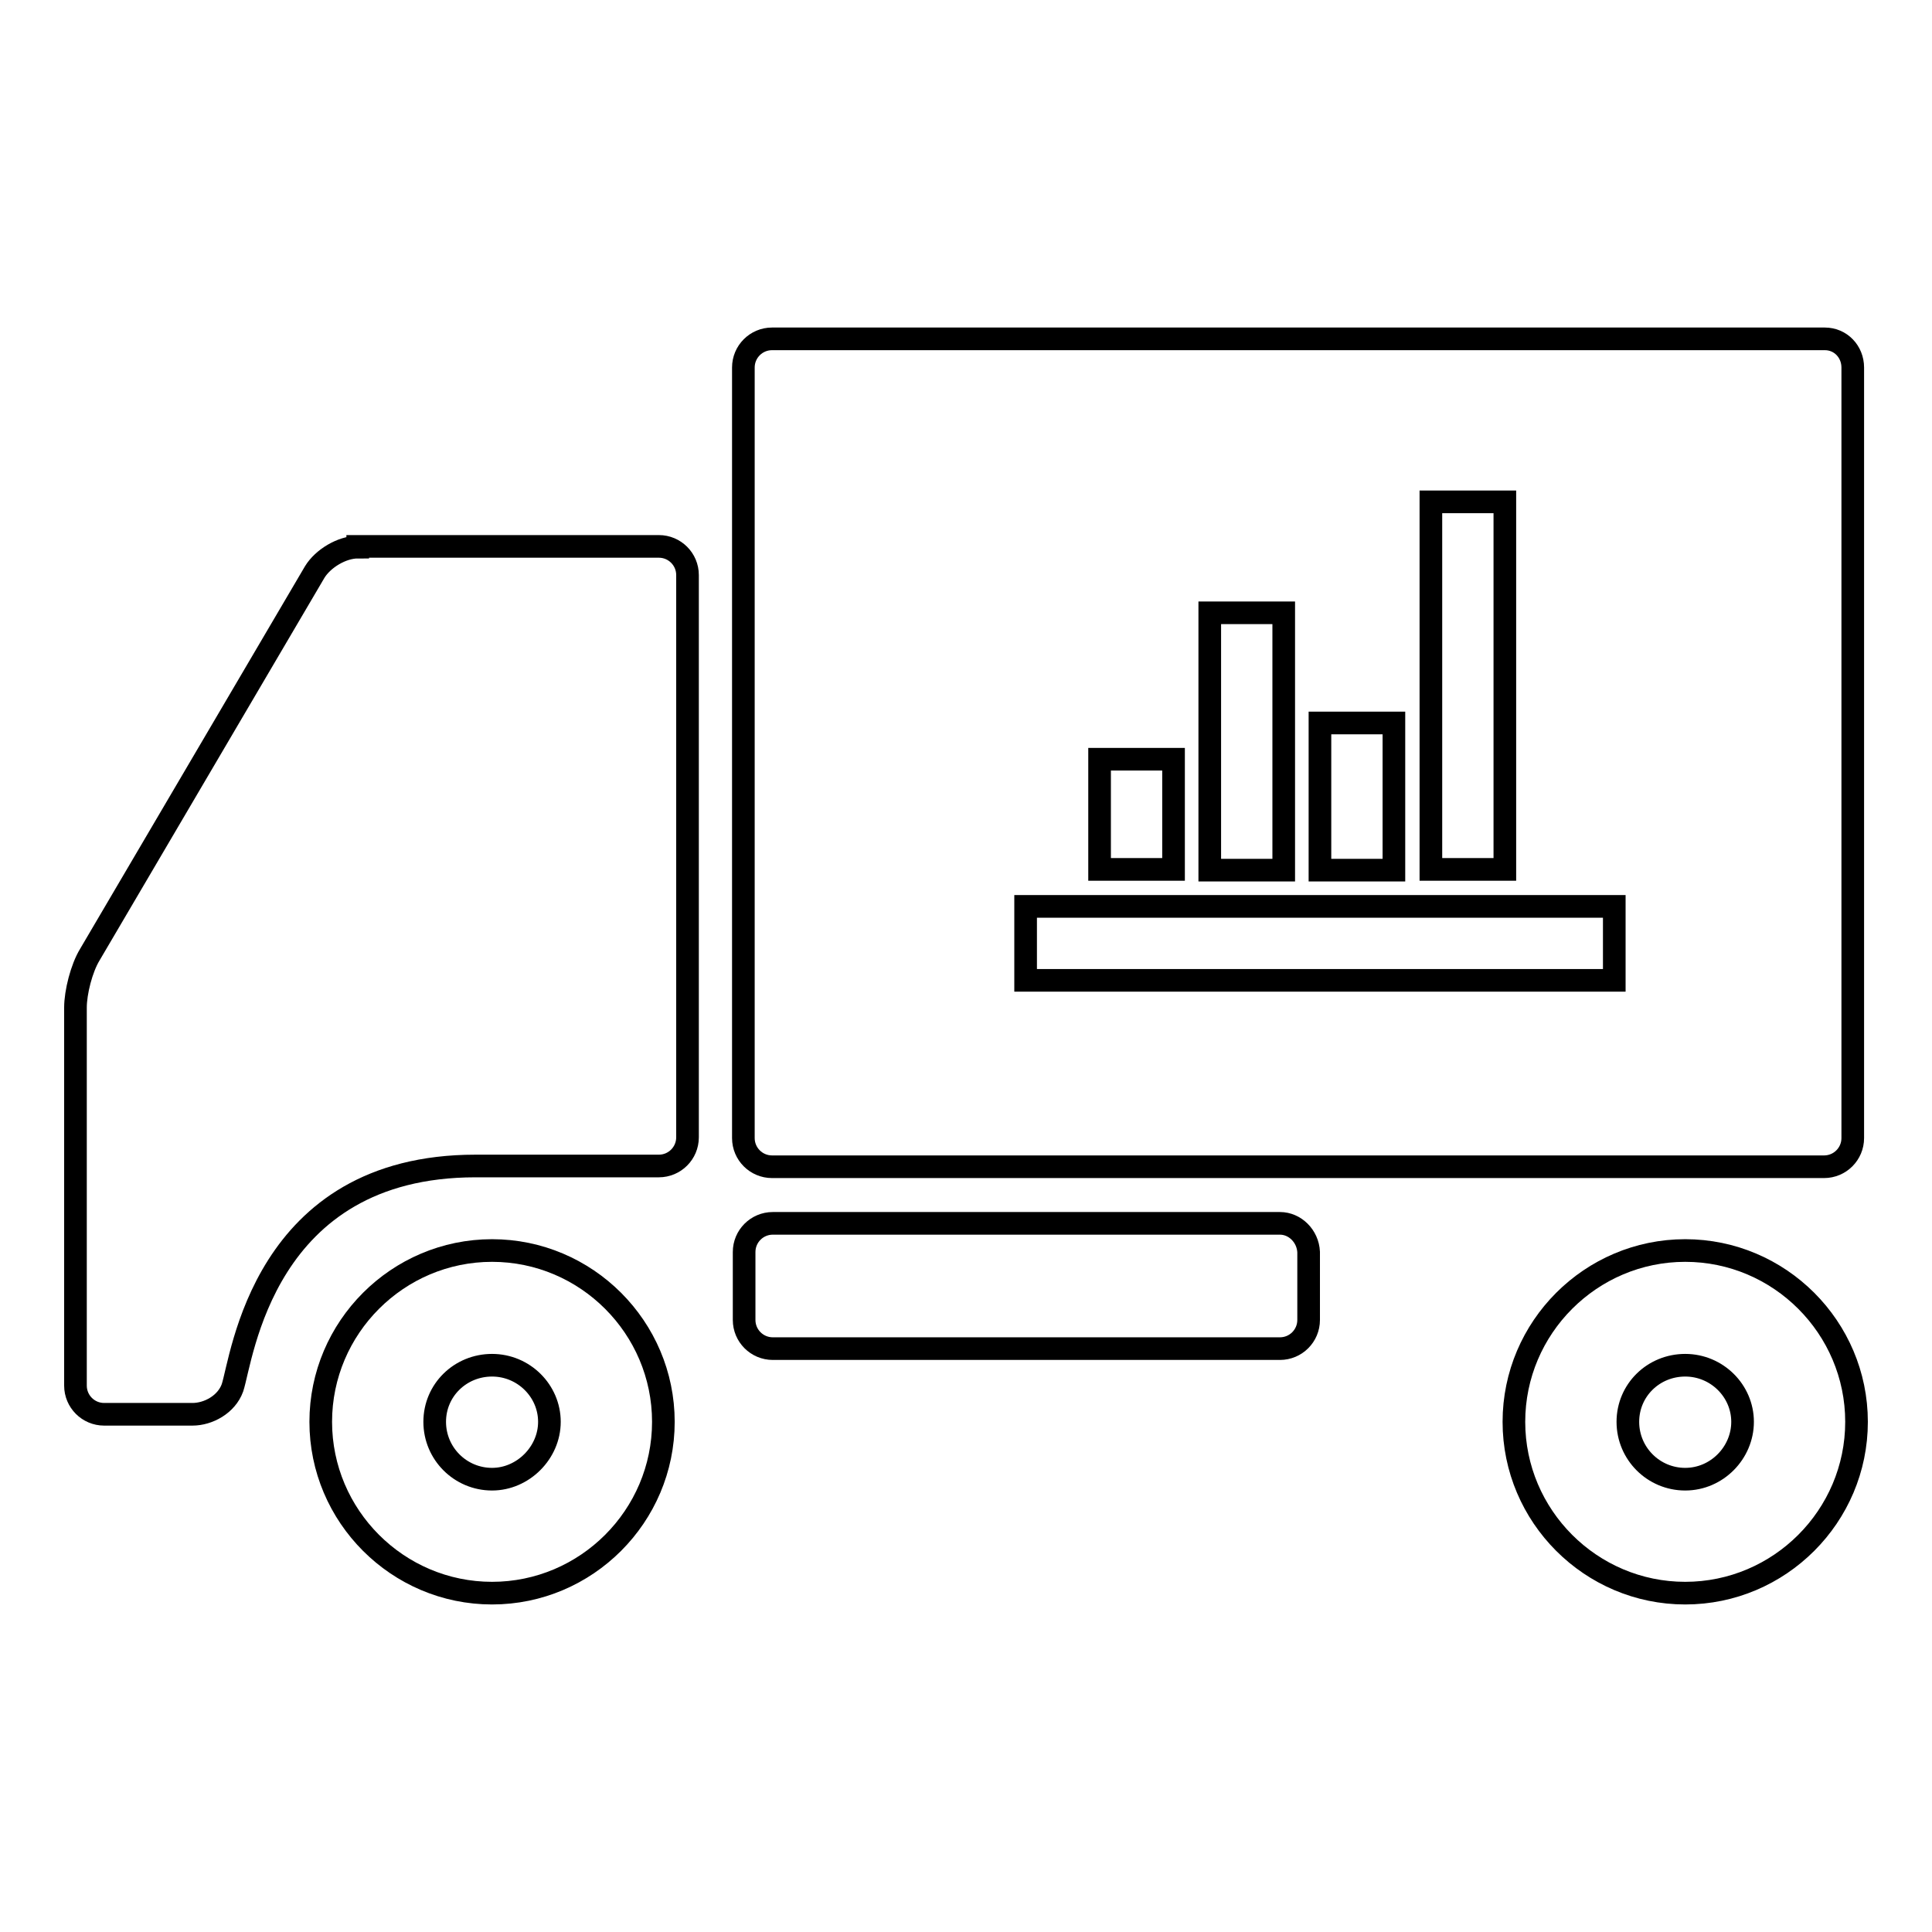
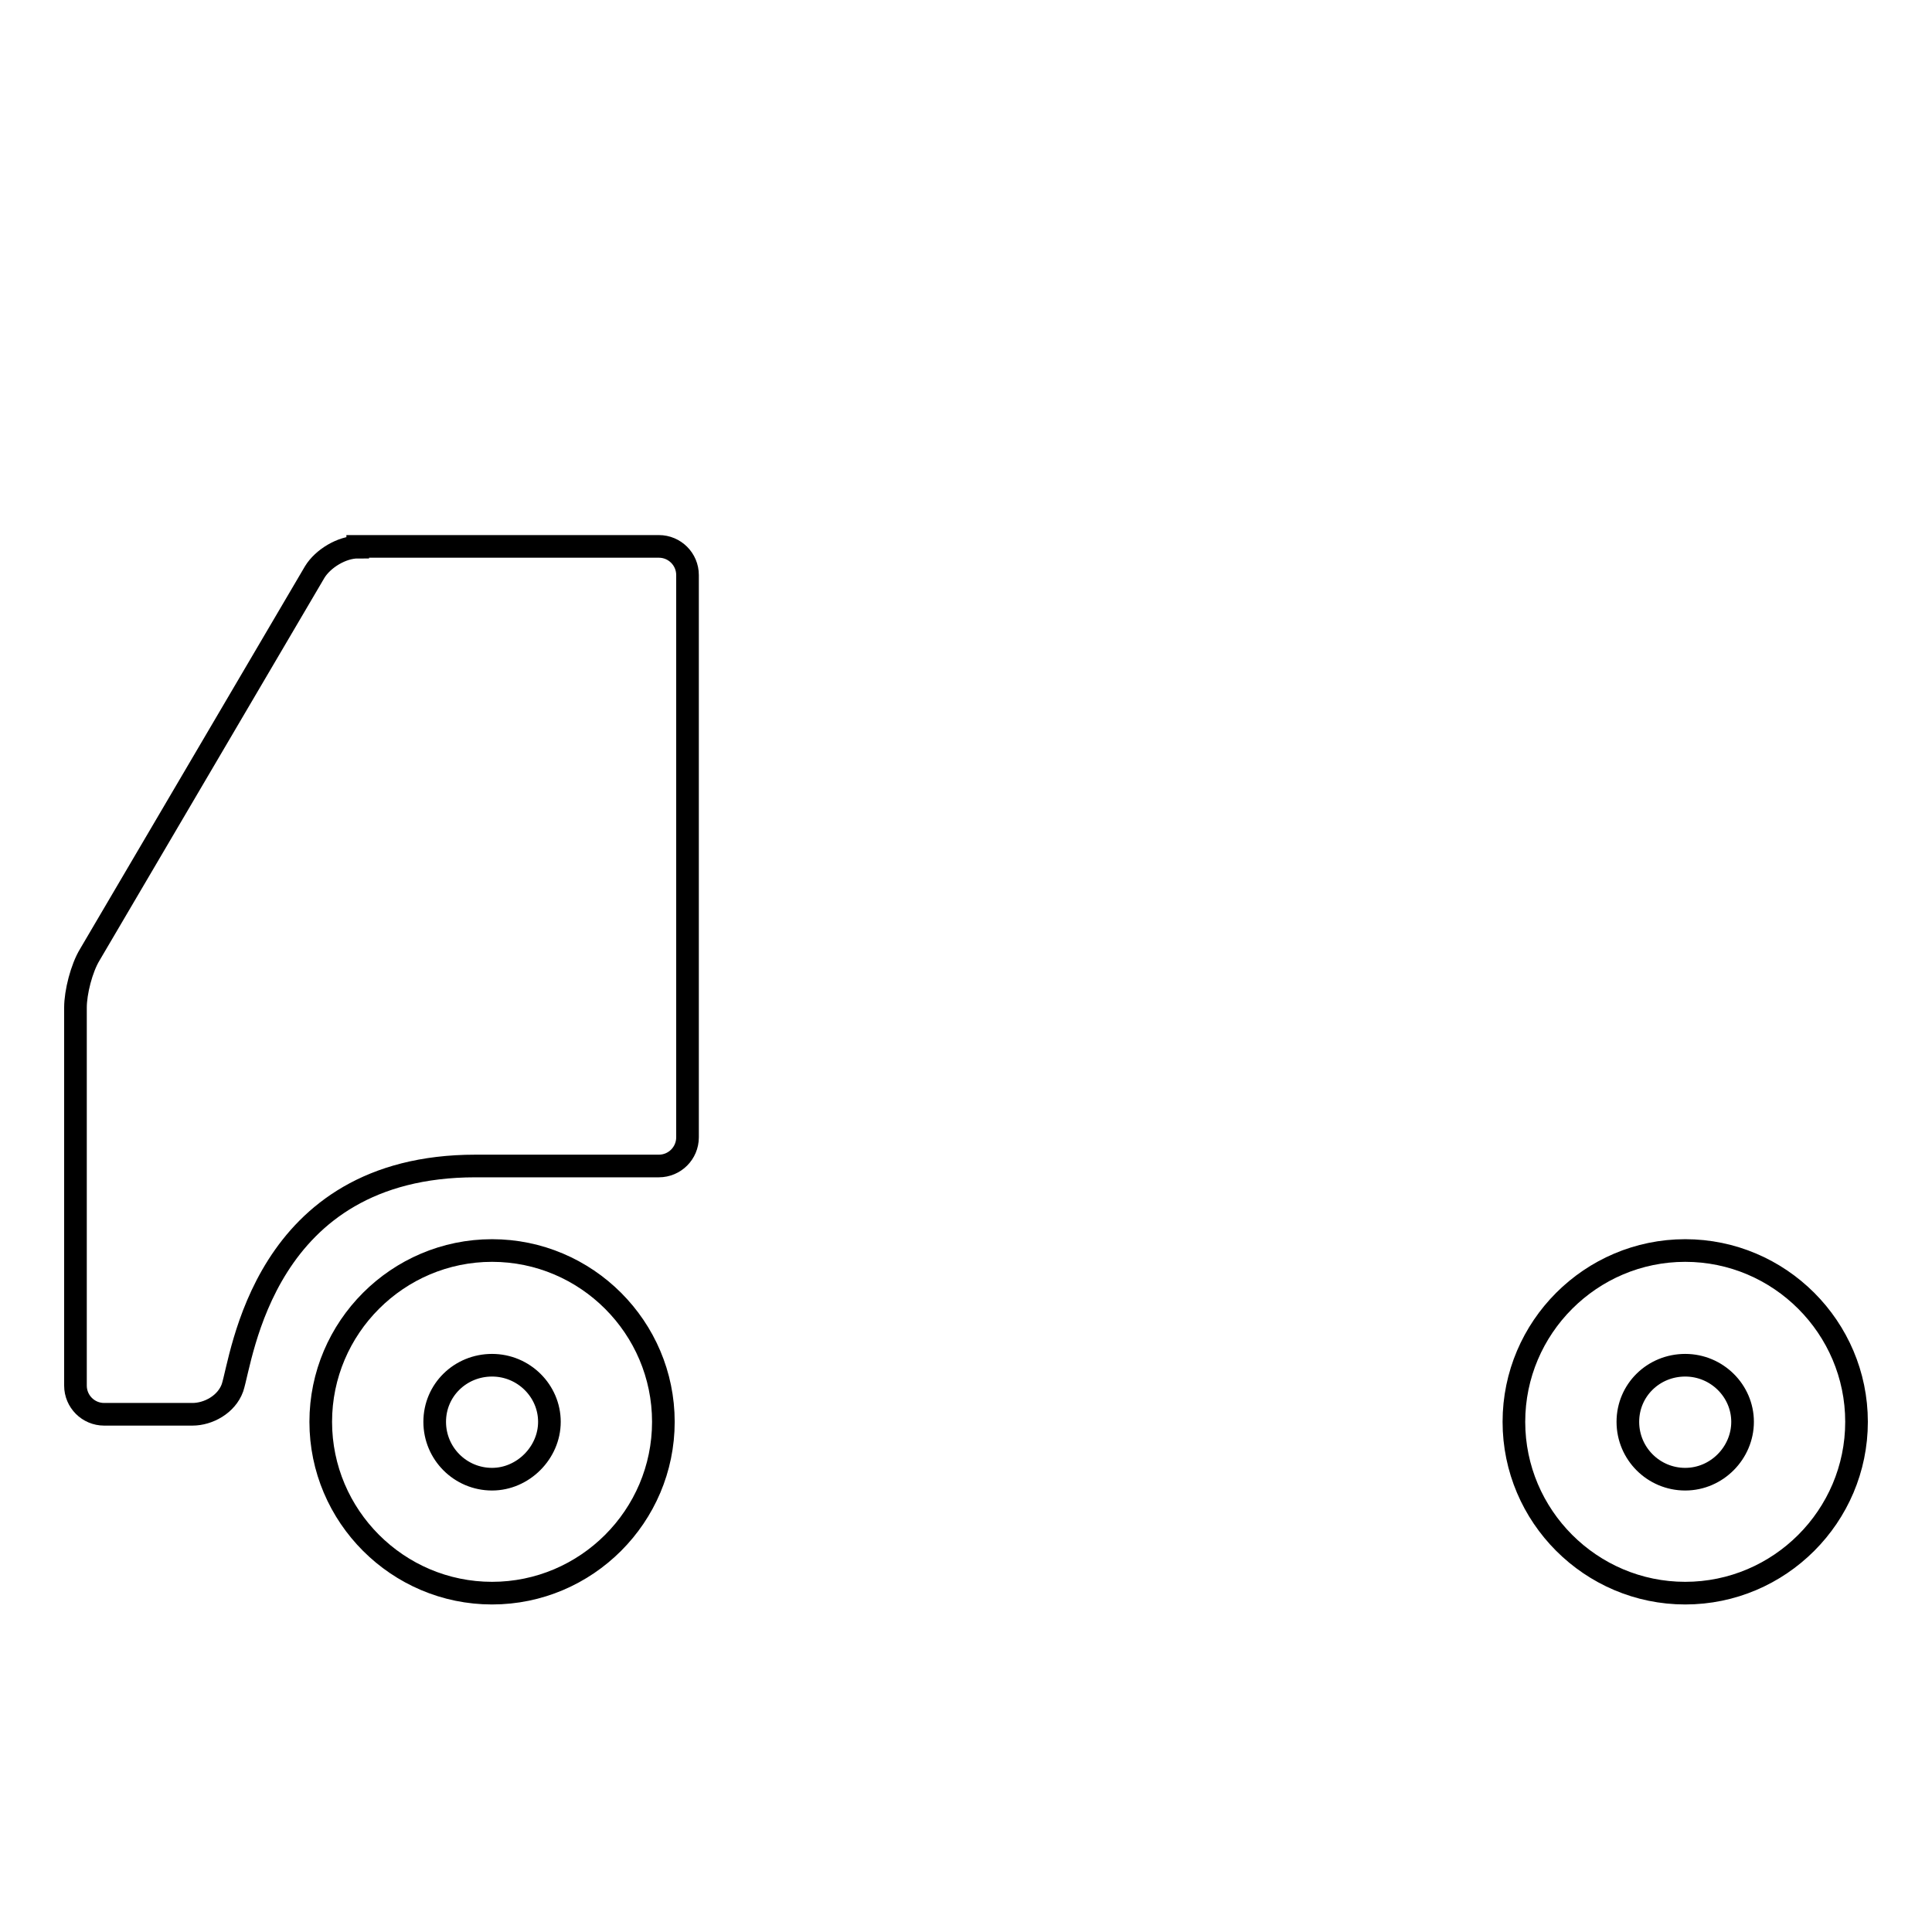
<svg xmlns="http://www.w3.org/2000/svg" version="1.1" x="0px" y="0px" viewBox="0 0 256 256" enable-background="new 0 0 256 256" xml:space="preserve">
  <g>
    <g>
-       <path stroke-width="3" fill-opacity="0" stroke="#000000" d="M169.6,162.1h-67.2c-2.1,0-3.8,1.7-3.8,3.8v9c0,2.1,1.7,3.8,3.8,3.8h67.2c2.1,0,3.8-1.7,3.8-3.8v-9C173.3,163.8,171.6,162.1,169.6,162.1z" />
      <path stroke-width="3" fill-opacity="0" stroke="#000000" d="M65.2,165.7c-12.5,0-22.7,10.2-22.7,22.7c0,12.5,10.2,22.7,22.7,22.7s22.7-10.2,22.7-22.7S77.7,165.7,65.2,165.7z M65.2,196c-4.2,0-7.6-3.4-7.6-7.6s3.4-7.5,7.6-7.5s7.6,3.4,7.6,7.5S69.3,196,65.2,196z" />
      <path stroke-width="3" fill-opacity="0" stroke="#000000" d="M223.3,165.7c-12.5,0-22.7,10.2-22.7,22.7c0,12.5,10.2,22.7,22.7,22.7c12.5,0,22.7-10.2,22.7-22.7S235.8,165.7,223.3,165.7z M223.3,196c-4.2,0-7.6-3.4-7.6-7.6s3.4-7.5,7.6-7.5s7.6,3.4,7.6,7.5S227.5,196,223.3,196z" />
      <path stroke-width="3" fill-opacity="0" stroke="#000000" d="M47.4,72.5c-2.1,0-4.6,1.5-5.7,3.3l-29.8,50.7c-1.1,1.8-1.9,5-1.9,7v50.1c0,2.1,1.7,3.8,3.8,3.8h11.7c2.1,0,4.5-1.3,5.3-3.5c1.3-3.9,4-29.4,32.2-29.4h24.3c2.1,0,3.8-1.7,3.8-3.8V76.2c0-2.1-1.7-3.8-3.8-3.8H47.4L47.4,72.5z" />
-       <path stroke-width="3" fill-opacity="0" stroke="#000000" d="M241.8,44.9H102.3c-2.1,0-3.8,1.7-3.8,3.8v102.1c0,2.1,1.7,3.8,3.8,3.8h139.4c2.1,0,3.8-1.7,3.8-3.8V48.7C245.5,46.6,243.9,44.9,241.8,44.9z M189.6,66.5h9.8v48.7h-9.8V66.5z M174.9,95.8h9.8v19.5h-9.8V95.8z M160.3,81.2h9.8v34.1h-9.8V81.2z M145.7,100.6h9.8v14.6h-9.8V100.6z M213.9,129.9h-78v-9.8h78L213.9,129.9L213.9,129.9z" />
    </g>
  </g>
</svg>